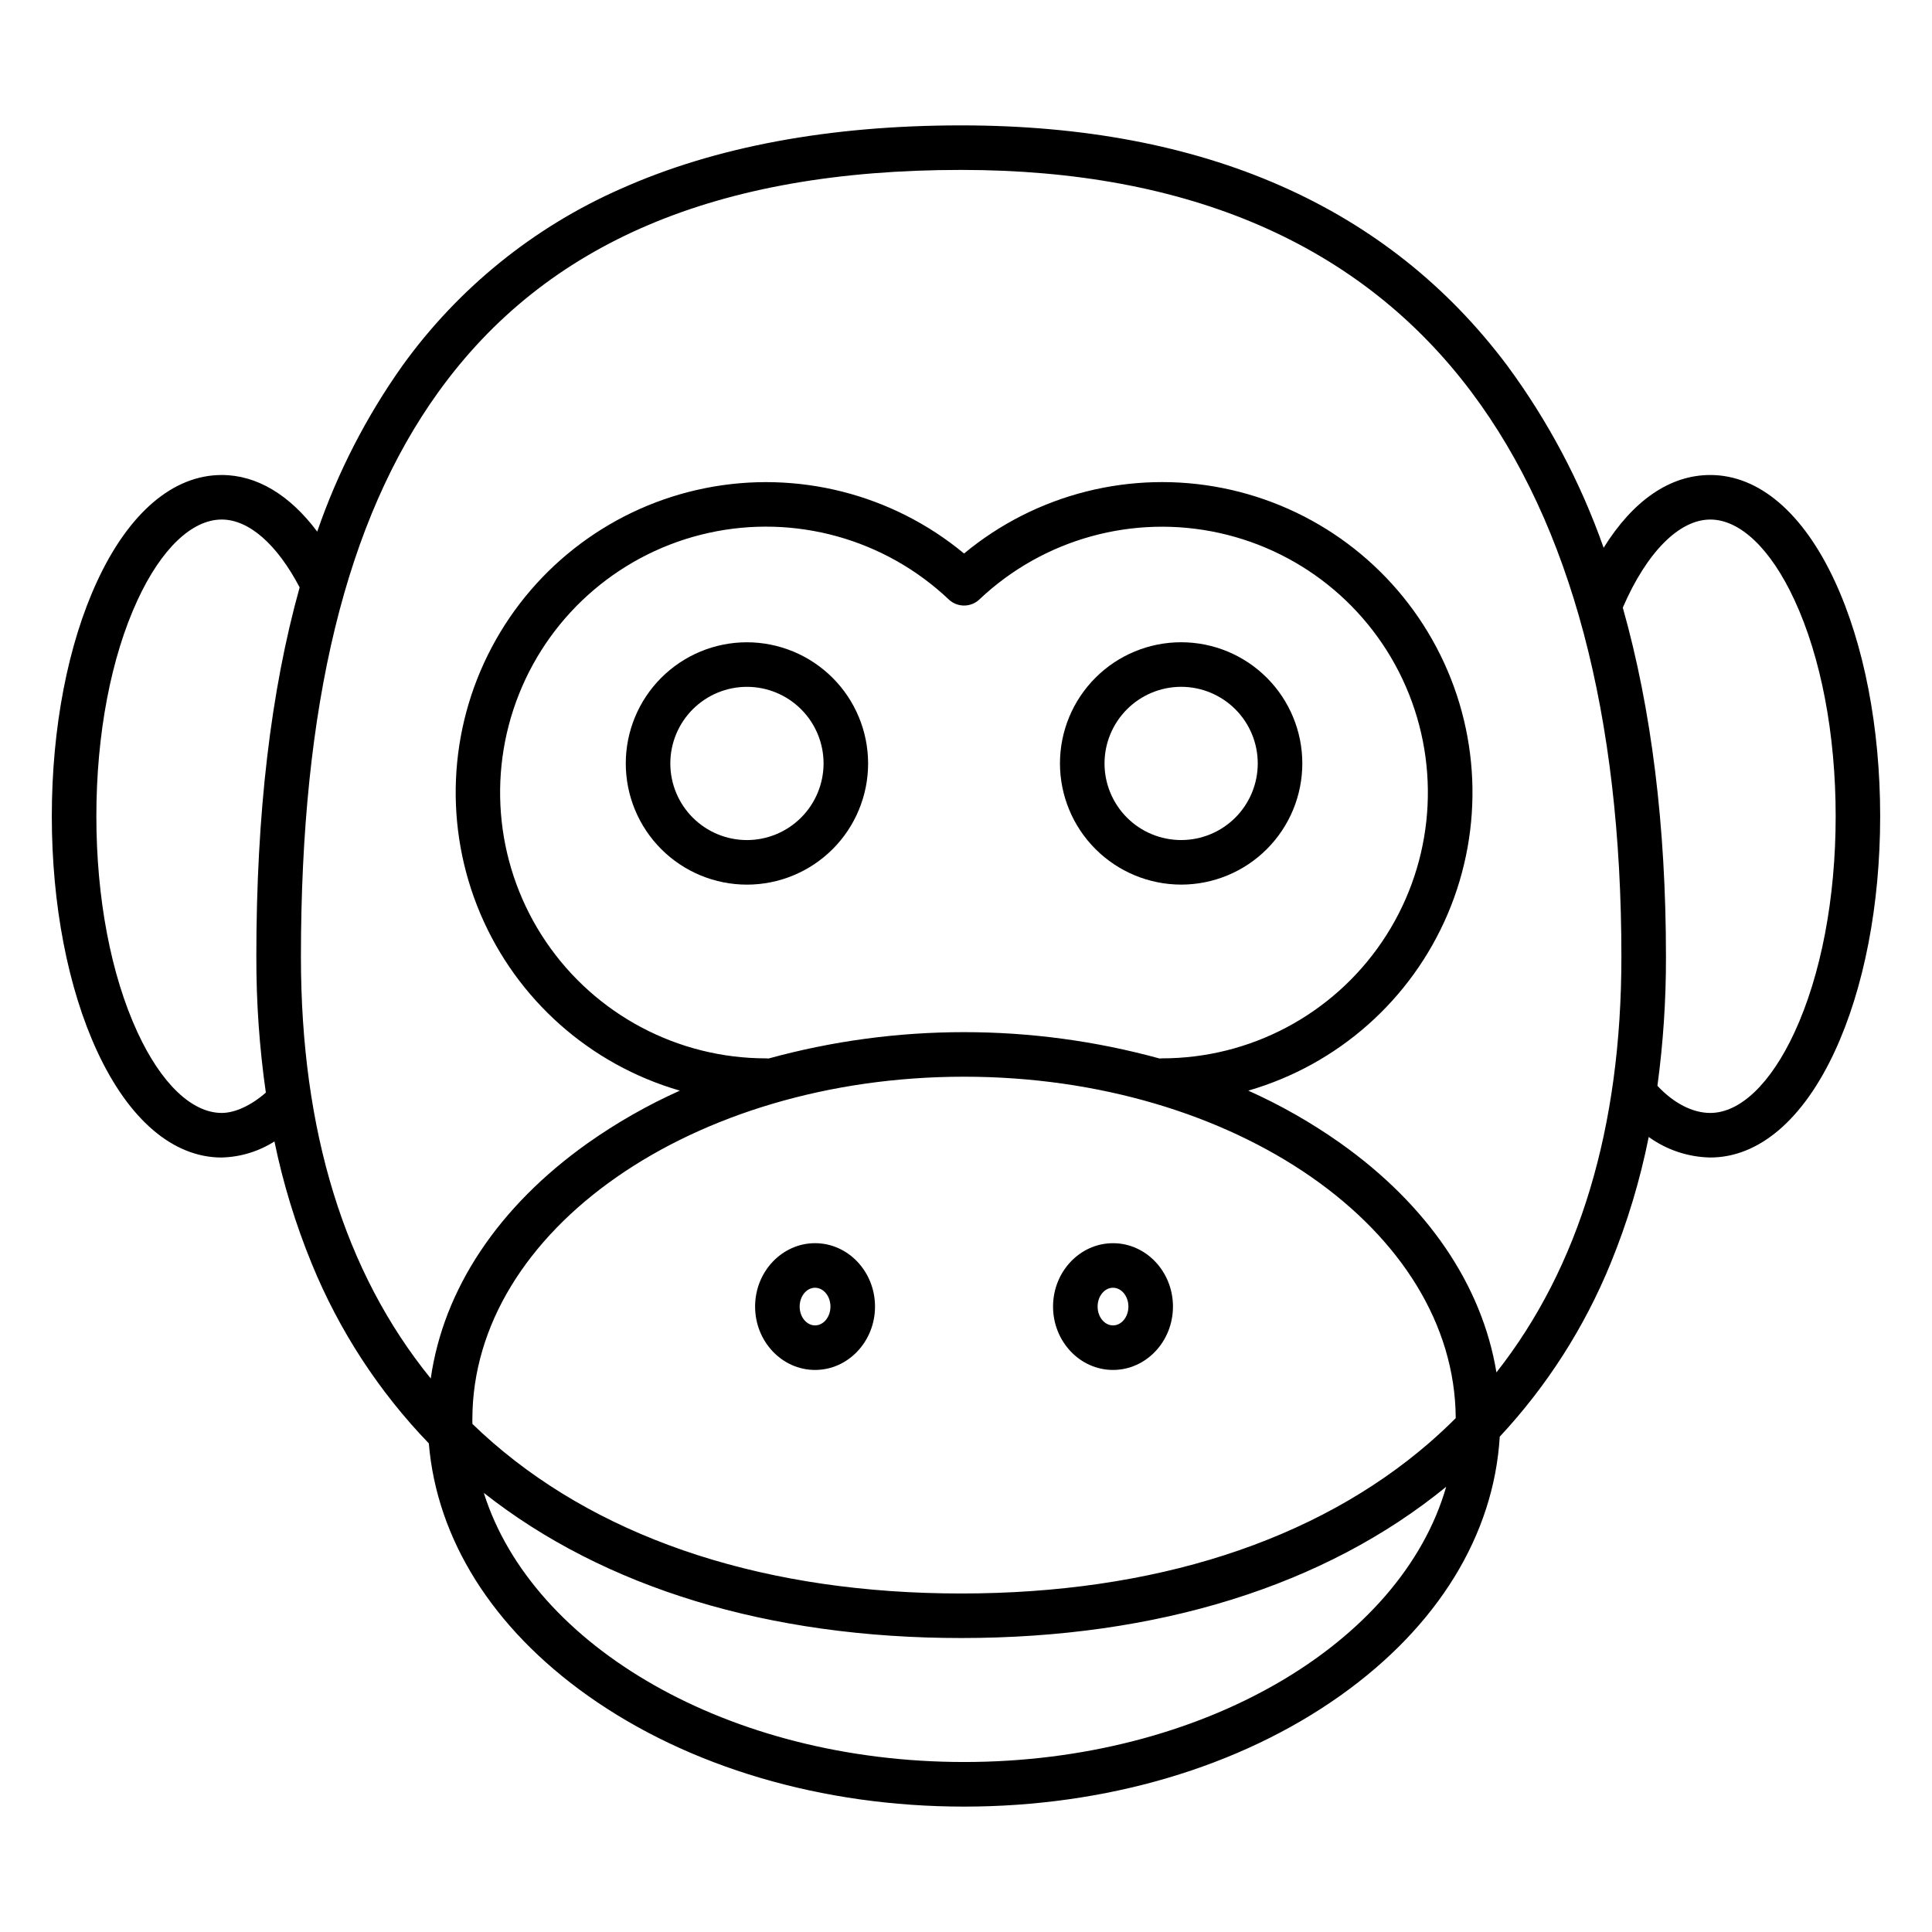
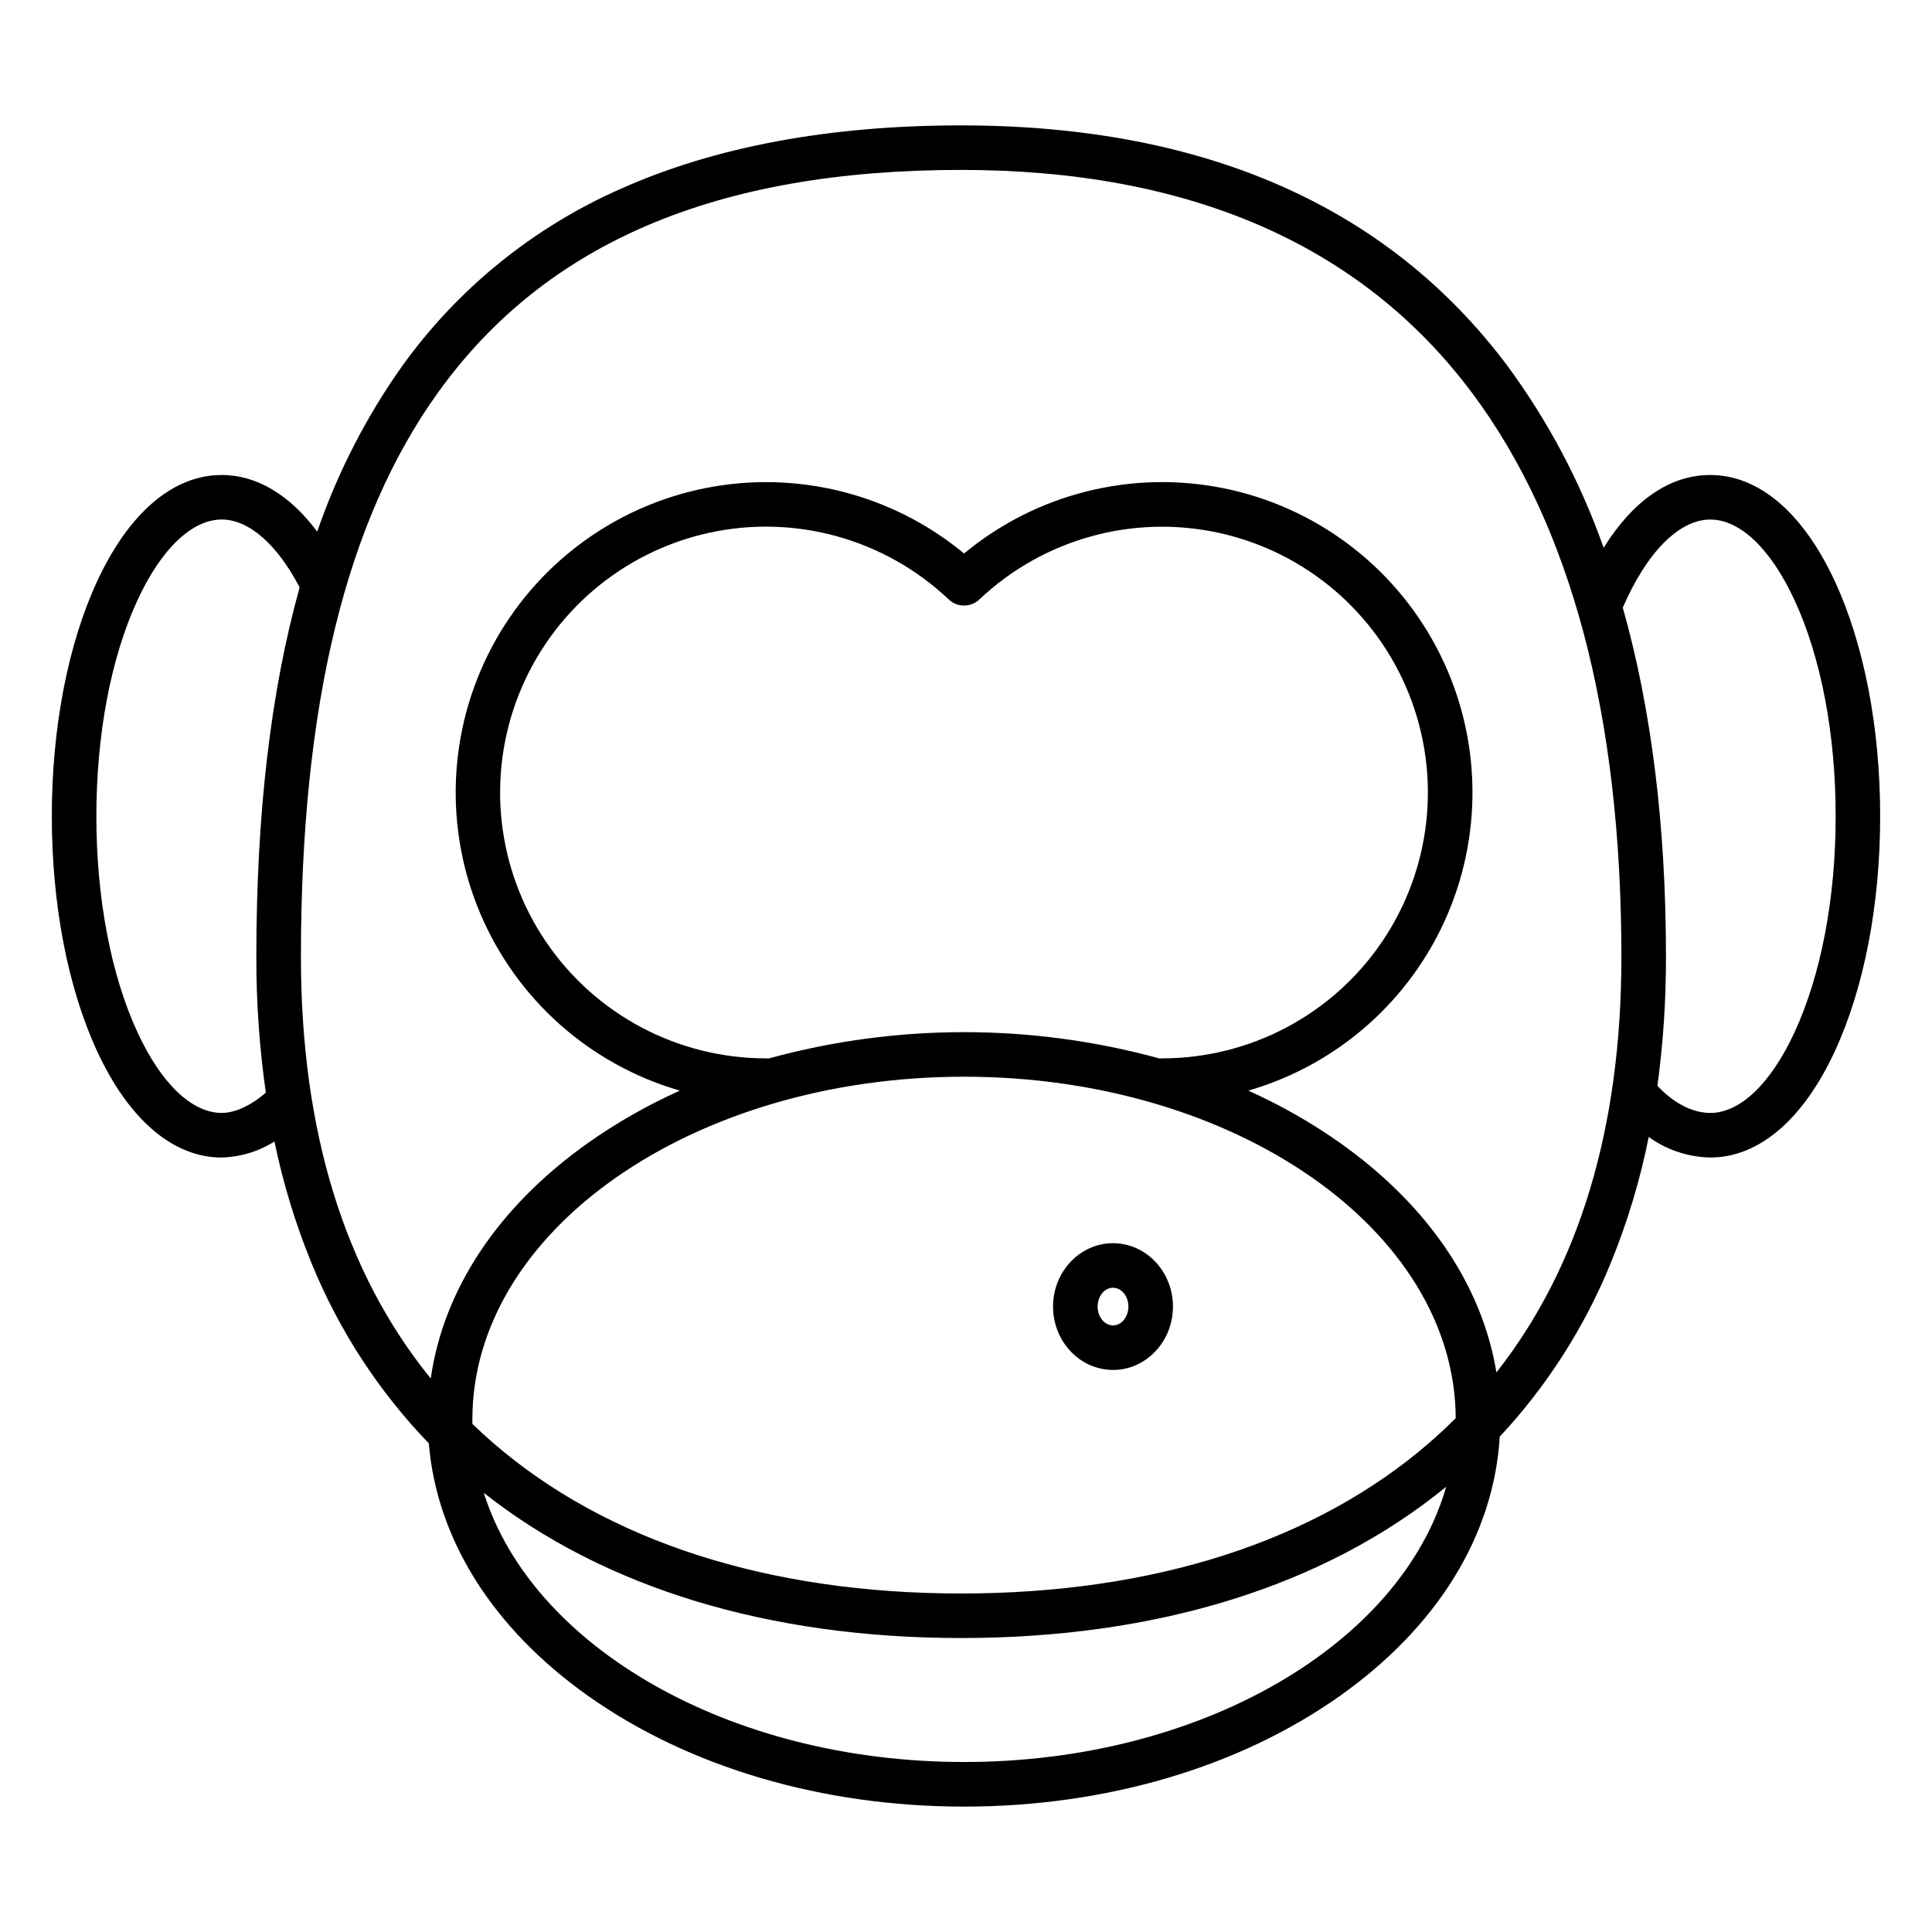
<svg xmlns="http://www.w3.org/2000/svg" fill="#000000" width="800px" height="800px" version="1.1" viewBox="144 144 512 512">
  <g>
    <path d="m597.24 269.88c-10.695 0-20.457 6.75-28.262 19.285-6.07-17.273-14.68-33.547-25.547-48.281-31.648-42.242-80.34-63.656-144.72-63.656-34.895 0-65.227 5.652-90.16 16.797v-0.004c-23.164 10.191-43.172 26.402-57.945 46.945-9.562 13.492-17.152 28.281-22.539 43.918-7.297-9.758-16.023-15.004-25.305-15.004-12.883 0-24.613 10.008-33.027 28.184-7.742 16.727-12.004 38.836-12.004 62.254 0 23.418 4.266 45.527 12.004 62.254 8.414 18.172 20.141 28.184 33.027 28.184l-0.004-0.008c4.957-0.121 9.789-1.594 13.973-4.254 2.281 11.059 5.582 21.883 9.863 32.332 7.231 17.719 17.766 33.898 31.047 47.68 2.117 25.387 16.871 48.926 42.105 66.844 26.715 18.969 62.137 29.418 99.734 29.418 37.598 0 73.012-10.445 99.73-29.418 25.82-18.332 40.672-42.551 42.238-68.613h-0.004c12.492-13.398 22.445-28.953 29.375-45.91 4.434-10.824 7.82-22.051 10.109-33.52 4.754 3.43 10.441 5.328 16.305 5.441 12.883 0 24.613-10.008 33.027-28.184 7.742-16.727 12.004-38.836 12.004-62.254s-4.266-45.523-12.004-62.254c-8.41-18.168-20.141-28.176-33.023-28.176zm-394.48 169.06c-7.902 0-16.035-7.773-22.309-21.336-7.039-15.203-10.914-35.551-10.914-57.293 0-21.742 3.875-42.09 10.914-57.293 6.277-13.559 14.406-21.336 22.309-21.336 7.184 0 14.641 6.527 20.648 17.98-7.684 27.57-11.477 60.047-11.477 97.93h0.004c-0.031 12.031 0.812 24.047 2.516 35.957-3.828 3.367-8.145 5.391-11.691 5.391zm66.422 81.207c0-50.07 58.449-90.809 130.3-90.809 71.695 0 130.05 40.562 130.3 90.488-2.262 2.254-4.606 4.438-7.035 6.551-30.172 26.109-73.059 39.914-124.04 39.914-50.98 0-93.875-13.801-124.03-39.914-1.883-1.629-3.707-3.305-5.481-5.023-0.012-0.402-0.023-0.805-0.023-1.211zm77.84-95.668v-0.004c-23.363 0.012-45.211-11.559-58.332-30.891-13.117-19.332-15.801-43.91-7.16-65.617 8.641-21.707 27.477-37.719 50.293-42.75 22.816-5.027 46.641 1.582 63.605 17.645 2.277 2.152 5.84 2.152 8.117 0 16.965-16.055 40.781-22.652 63.59-17.621 22.809 5.031 41.637 21.039 50.273 42.738 8.637 21.703 5.957 46.273-7.152 65.598-13.113 19.328-34.953 30.902-58.309 30.898-0.219 0-0.438 0.016-0.656 0.039-33.91-9.312-69.703-9.312-103.61 0-0.219-0.023-0.441-0.039-0.66-0.039zm52.461 186.47c-62.254 0-114.44-30.586-127.27-71.324 31.938 25.188 75.496 38.469 126.5 38.469 52.094 0 96.422-13.844 128.54-40.082-11.945 41.543-64.691 72.938-127.77 72.938zm141.09-103.25c-3.805-23.051-18.152-44.281-41.355-60.754-7.668-5.418-15.844-10.078-24.41-13.918 23.781-6.875 43.203-24.094 52.879-46.883 9.672-22.789 8.562-48.723-3.016-70.602-11.578-21.883-32.398-37.387-56.68-42.207-24.281-4.824-49.445 1.551-68.504 17.348-19.062-15.793-44.223-22.16-68.5-17.34-24.281 4.824-45.098 20.324-56.672 42.203-11.578 21.879-12.688 47.809-3.016 70.598 9.668 22.785 29.086 40.004 52.867 46.883-8.57 3.84-16.742 8.5-24.414 13.918-23.746 16.859-38.215 38.695-41.602 62.367-22.84-28.125-34.402-65.582-34.402-111.72 0-66.711 11.922-115.69 36.445-149.73 28.52-39.59 73.828-58.836 138.52-58.836 60.461 0 105.97 19.824 135.27 58.922 26.344 35.156 39.703 85.504 39.703 149.64-0.004 45.262-11.129 82.172-33.117 110.11zm78.98-90.094c-6.277 13.559-14.406 21.336-22.309 21.336-4.711 0-9.719-2.598-14.008-7.191v-0.004c1.527-11.316 2.285-22.727 2.262-34.152 0-34.723-3.836-65.641-11.441-92.566 6.328-14.645 14.918-23.344 23.191-23.344 7.902 0 16.035 7.773 22.309 21.336 7.039 15.203 10.914 35.551 10.914 57.293 0 21.738-3.879 42.082-10.918 57.293z" />
-     <path d="m457.01 378.43c8.52 0 16.688-3.383 22.711-9.406 6.023-6.019 9.406-14.188 9.406-22.707 0-8.516-3.383-16.684-9.406-22.707-6.023-6.023-14.191-9.406-22.707-9.406s-16.684 3.383-22.707 9.406c-6.023 6.023-9.406 14.191-9.406 22.707 0.012 8.516 3.394 16.676 9.414 22.695 6.023 6.019 14.184 9.406 22.695 9.418zm0-52.418c5.387 0 10.551 2.141 14.359 5.945 3.809 3.809 5.949 8.973 5.949 14.359 0 5.387-2.137 10.551-5.945 14.359-3.809 3.809-8.973 5.945-14.359 5.945-5.383 0-10.551-2.137-14.359-5.945-3.805-3.809-5.945-8.973-5.945-14.359 0.008-5.383 2.148-10.543 5.953-14.348 3.805-3.809 8.965-5.949 14.348-5.957z" />
-     <path d="m341.95 314.21c-8.52 0-16.688 3.383-22.707 9.406-6.023 6.023-9.406 14.191-9.406 22.707 0 8.516 3.383 16.684 9.402 22.707 6.023 6.023 14.191 9.406 22.707 9.406 8.52 0 16.688-3.383 22.711-9.406 6.019-6.019 9.402-14.188 9.402-22.707-0.008-8.512-3.394-16.676-9.414-22.695s-14.184-9.406-22.695-9.418zm0 52.418c-5.387 0-10.551-2.141-14.359-5.945-3.809-3.809-5.949-8.973-5.949-14.359 0-5.387 2.141-10.551 5.949-14.359 3.809-3.805 8.973-5.945 14.359-5.945 5.383 0 10.547 2.141 14.355 5.949 3.809 3.805 5.949 8.973 5.949 14.355-0.008 5.383-2.148 10.543-5.957 14.352-3.805 3.805-8.965 5.945-14.348 5.953z" />
-     <path d="m360 507.05c8.758 0 15.887-7.535 15.887-16.797s-7.129-16.797-15.887-16.797c-8.758 0.004-15.891 7.539-15.891 16.797 0 9.262 7.129 16.797 15.891 16.797zm0-21.781c2.25 0 4.078 2.238 4.078 4.988s-1.828 4.988-4.078 4.988-4.082-2.238-4.082-4.988c0.004-2.754 1.832-4.992 4.082-4.992z" />
    <path d="m438.96 507.05c8.758 0 15.887-7.535 15.887-16.797 0-9.258-7.129-16.793-15.887-16.793-8.758 0-15.891 7.535-15.891 16.797 0.004 9.258 7.125 16.793 15.891 16.793zm0-21.781c2.25 0 4.078 2.238 4.078 4.988s-1.832 4.988-4.078 4.988c-2.25 0-4.082-2.238-4.082-4.988 0-2.754 1.828-4.992 4.082-4.992z" />
  </g>
</svg>